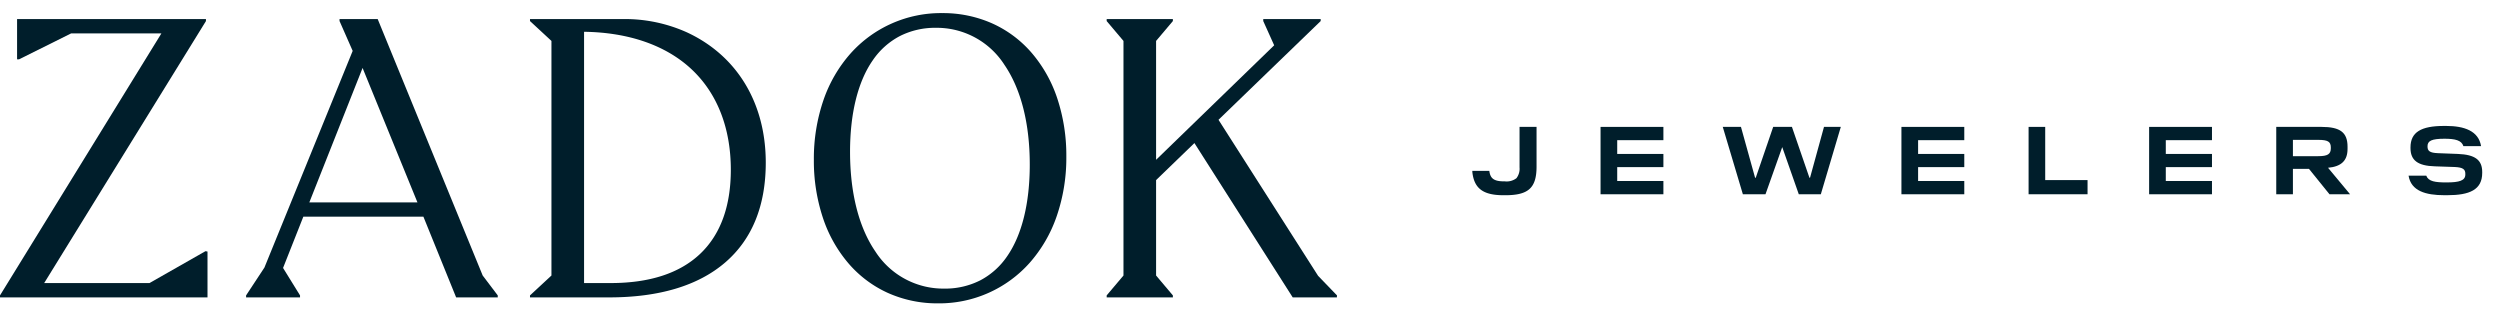
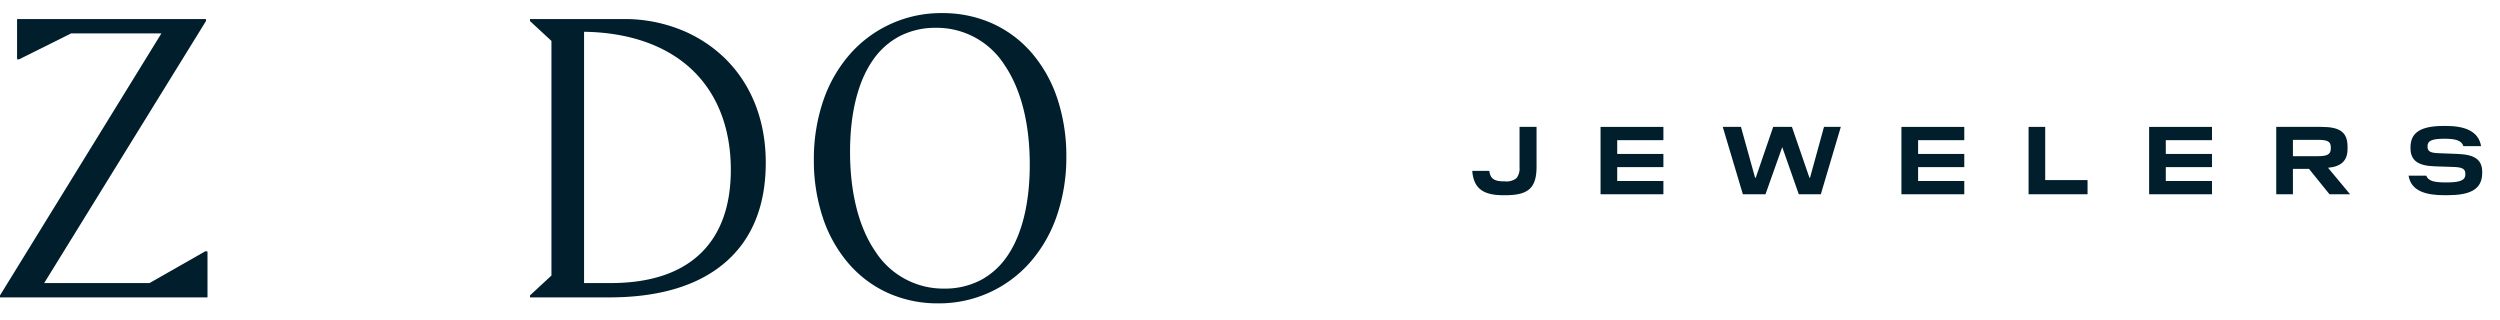
<svg xmlns="http://www.w3.org/2000/svg" id="Logo_Horizontal" data-name="Logo/Horizontal" width="300" height="38.43" viewBox="0 0 300 38.43">
  <defs>
    <clipPath id="clip-path">
      <path id="Clip_11" data-name="Clip 11" d="M0,0H8.843V8.312H0Z" fill="none" />
    </clipPath>
  </defs>
  <g id="Group_28" data-name="Group 28" transform="translate(0 1.572)">
    <path id="Fill_1" data-name="Fill 1" d="M2.049,0V4.831h.24L8.542,1.718H19.37L0,33.161V33.4H24.9V27.9l-.239-.047-6.728,3.83H5.3L24.715.24V0Z" transform="translate(0 0.715)" fill="#001e2b" />
    <g id="Group_27" data-name="Group 27" transform="translate(29.53 0)">
      <path id="Fill_2" data-name="Fill 2" d="M14.888,34.83a14.475,14.475,0,0,1-6.03-1.262,13.655,13.655,0,0,1-4.706-3.539,16.242,16.242,0,0,1-3.06-5.445A21.684,21.684,0,0,1,0,17.6a21.631,21.631,0,0,1,1.167-7.2A16.535,16.535,0,0,1,4.4,4.849,14.54,14.54,0,0,1,15.412,0a14.53,14.53,0,0,1,6.029,1.255,13.613,13.613,0,0,1,4.705,3.527,16.18,16.18,0,0,1,3.06,5.442,21.769,21.769,0,0,1,1.091,7,21.539,21.539,0,0,1-1.174,7.2,16.572,16.572,0,0,1-3.24,5.558A14.534,14.534,0,0,1,14.888,34.83Zm-.24-33.065a9.347,9.347,0,0,0-4.327.991A8.966,8.966,0,0,0,7.08,5.647c-1.791,2.562-2.737,6.367-2.737,11,0,4.927,1.052,9.065,3.041,11.964a9.692,9.692,0,0,0,8.267,4.449,9.3,9.3,0,0,0,4.32-.991,8.911,8.911,0,0,0,3.224-2.891c1.775-2.558,2.714-6.363,2.714-11,0-4.924-1.05-9.061-3.036-11.964A9.641,9.641,0,0,0,14.648,1.765Z" transform="translate(68.133 0)" fill="#001e2b" />
-       <path id="Fill_4" data-name="Fill 4" d="M6.474,33.4H0v-.238l2.2-3.34,10.592-26L11.214.238V0h4.578l12.6,30.774L30.2,33.161V33.4H25.206l-3.927-9.685H6.87L4.437,29.867l2.037,3.294V33.4ZM13.98,5.869,7.589,22H20.564Z" transform="translate(0 0.715)" fill="#001e2b" />
      <path id="Fill_6" data-name="Fill 6" d="M9.495,33.4H0v-.238l2.575-2.386V2.624L0,.24V0H11.146a18.151,18.151,0,0,1,7.672,1.589c6.021,2.781,9.475,8.48,9.475,15.637,0,5.174-1.639,9.207-4.873,11.987S15.5,33.4,9.495,33.4ZM6.489,1.527V31.68h3.2c4.654,0,8.258-1.174,10.711-3.488s3.7-5.716,3.7-10.11c0-4.987-1.621-9.149-4.688-12.034S11.871,1.6,6.489,1.527Z" transform="translate(34.069 0.715)" fill="#001e2b" />
-       <path id="Fill_8" data-name="Fill 8" d="M13.419,12.087,25.681.24V0H18.789V.24L20.1,3.15,5.93,16.89V2.624L7.944.24V0H0V.24L2.016,2.624V30.775L0,33.161V33.4H7.944v-.238L5.93,30.775V19.323l4.6-4.442L22.325,33.4h5.3l.013-.237L25.369,30.81Z" transform="translate(103.271 0.715)" fill="#001e2b" />
      <g id="Group_12" data-name="Group 12" transform="translate(259.498 13.541)">
        <path id="Clip_11-2" data-name="Clip 11" d="M0,0H8.843V8.312H0Z" transform="translate(0 0)" fill="none" />
        <g id="Group_12-2" data-name="Group 12" transform="translate(0 0)" clip-path="url(#clip-path)">
          <path id="Fill_10" data-name="Fill 10" d="M5.923,3.359,3.544,3.268c-1.018-.035-1.27-.278-1.27-.8V2.435c0-.635.473-.9,2.031-.9,1.284,0,2.057.185,2.276.89H8.7C8.405.6,6.685,0,4.514,0H4.238C1.523,0,.231.737.231,2.575v.079c0,1.445.843,2.137,2.932,2.193l2.38.081c1,.045,1.268.29,1.268.809v.093c0,.728-.714.948-2.251.948-1.338,0-2.171-.105-2.437-.809H0C.3,7.806,2.053,8.312,4.3,8.312h.337c2.678,0,4.2-.645,4.2-2.678V5.528c0-1.428-.83-2.087-2.92-2.169" fill="#001e2b" />
        </g>
      </g>
      <path id="Fill_13" data-name="Fill 13" d="M2,8.086H0V0H5.428c2.25,0,3.127.667,3.127,2.38v.264c0,1.4-.744,2.117-2.341,2.262L8.856,8.082l-2.47,0L3.925,5.034H2v3.05ZM2,1.558V3.513H5.036c1.13,0,1.512-.24,1.512-.949V2.471c0-.7-.353-.914-1.512-.914Z" transform="translate(243.62 13.655)" fill="#001e2b" />
      <path id="Fill_15" data-name="Fill 15" d="M1.994,0H0V8.084H7.075v-1.7H1.994Z" transform="translate(213.901 13.655)" fill="#001e2b" />
-       <path id="Fill_17" data-name="Fill 17" d="M5.67,4.861A1.858,1.858,0,0,1,5.3,6.155a1.929,1.929,0,0,1-1.4.38H3.8c-1.247,0-1.592-.393-1.732-1.095L2.043,5.28H0l.012.2C.242,7.368,1.271,8.2,3.753,8.2H3.96c2.76,0,3.751-.865,3.751-3.429V0H5.67Z" transform="translate(147.145 13.655)" fill="#001e2b" />
+       <path id="Fill_17" data-name="Fill 17" d="M5.67,4.861A1.858,1.858,0,0,1,5.3,6.155a1.929,1.929,0,0,1-1.4.38H3.8c-1.247,0-1.592-.393-1.732-1.095L2.043,5.28H0l.012.2C.242,7.368,1.271,8.2,3.753,8.2H3.96c2.76,0,3.751-.865,3.751-3.429V0H5.67" transform="translate(147.145 13.655)" fill="#001e2b" />
      <path id="Fill_19" data-name="Fill 19" d="M10.473,6.1H10.4L8.3,0H6.052L3.96,6.1H3.879L2.184,0H0L2.413,8.084H5.128L7.137,2.425,9.123,8.084h2.645L14.167,0H12.148Z" transform="translate(177.201 13.655)" fill="#001e2b" />
      <path id="Fill_21" data-name="Fill 21" d="M0,8.084H7.542V6.491H2V4.826H7.542V3.245H2V1.592H7.542V0H0Z" transform="translate(162.536 13.656)" fill="#001e2b" />
      <path id="Fill_23" data-name="Fill 23" d="M0,8.084H7.542V6.491H2V4.826H7.542V3.245H2V1.592H7.542V0H0Z" transform="translate(198.642 13.656)" fill="#001e2b" />
      <path id="Fill_25" data-name="Fill 25" d="M0,8.084H7.542V6.491H2V4.826H7.542V3.245H2V1.592H7.542V0H0Z" transform="translate(228.365 13.656)" fill="#001e2b" />
    </g>
  </g>
</svg>